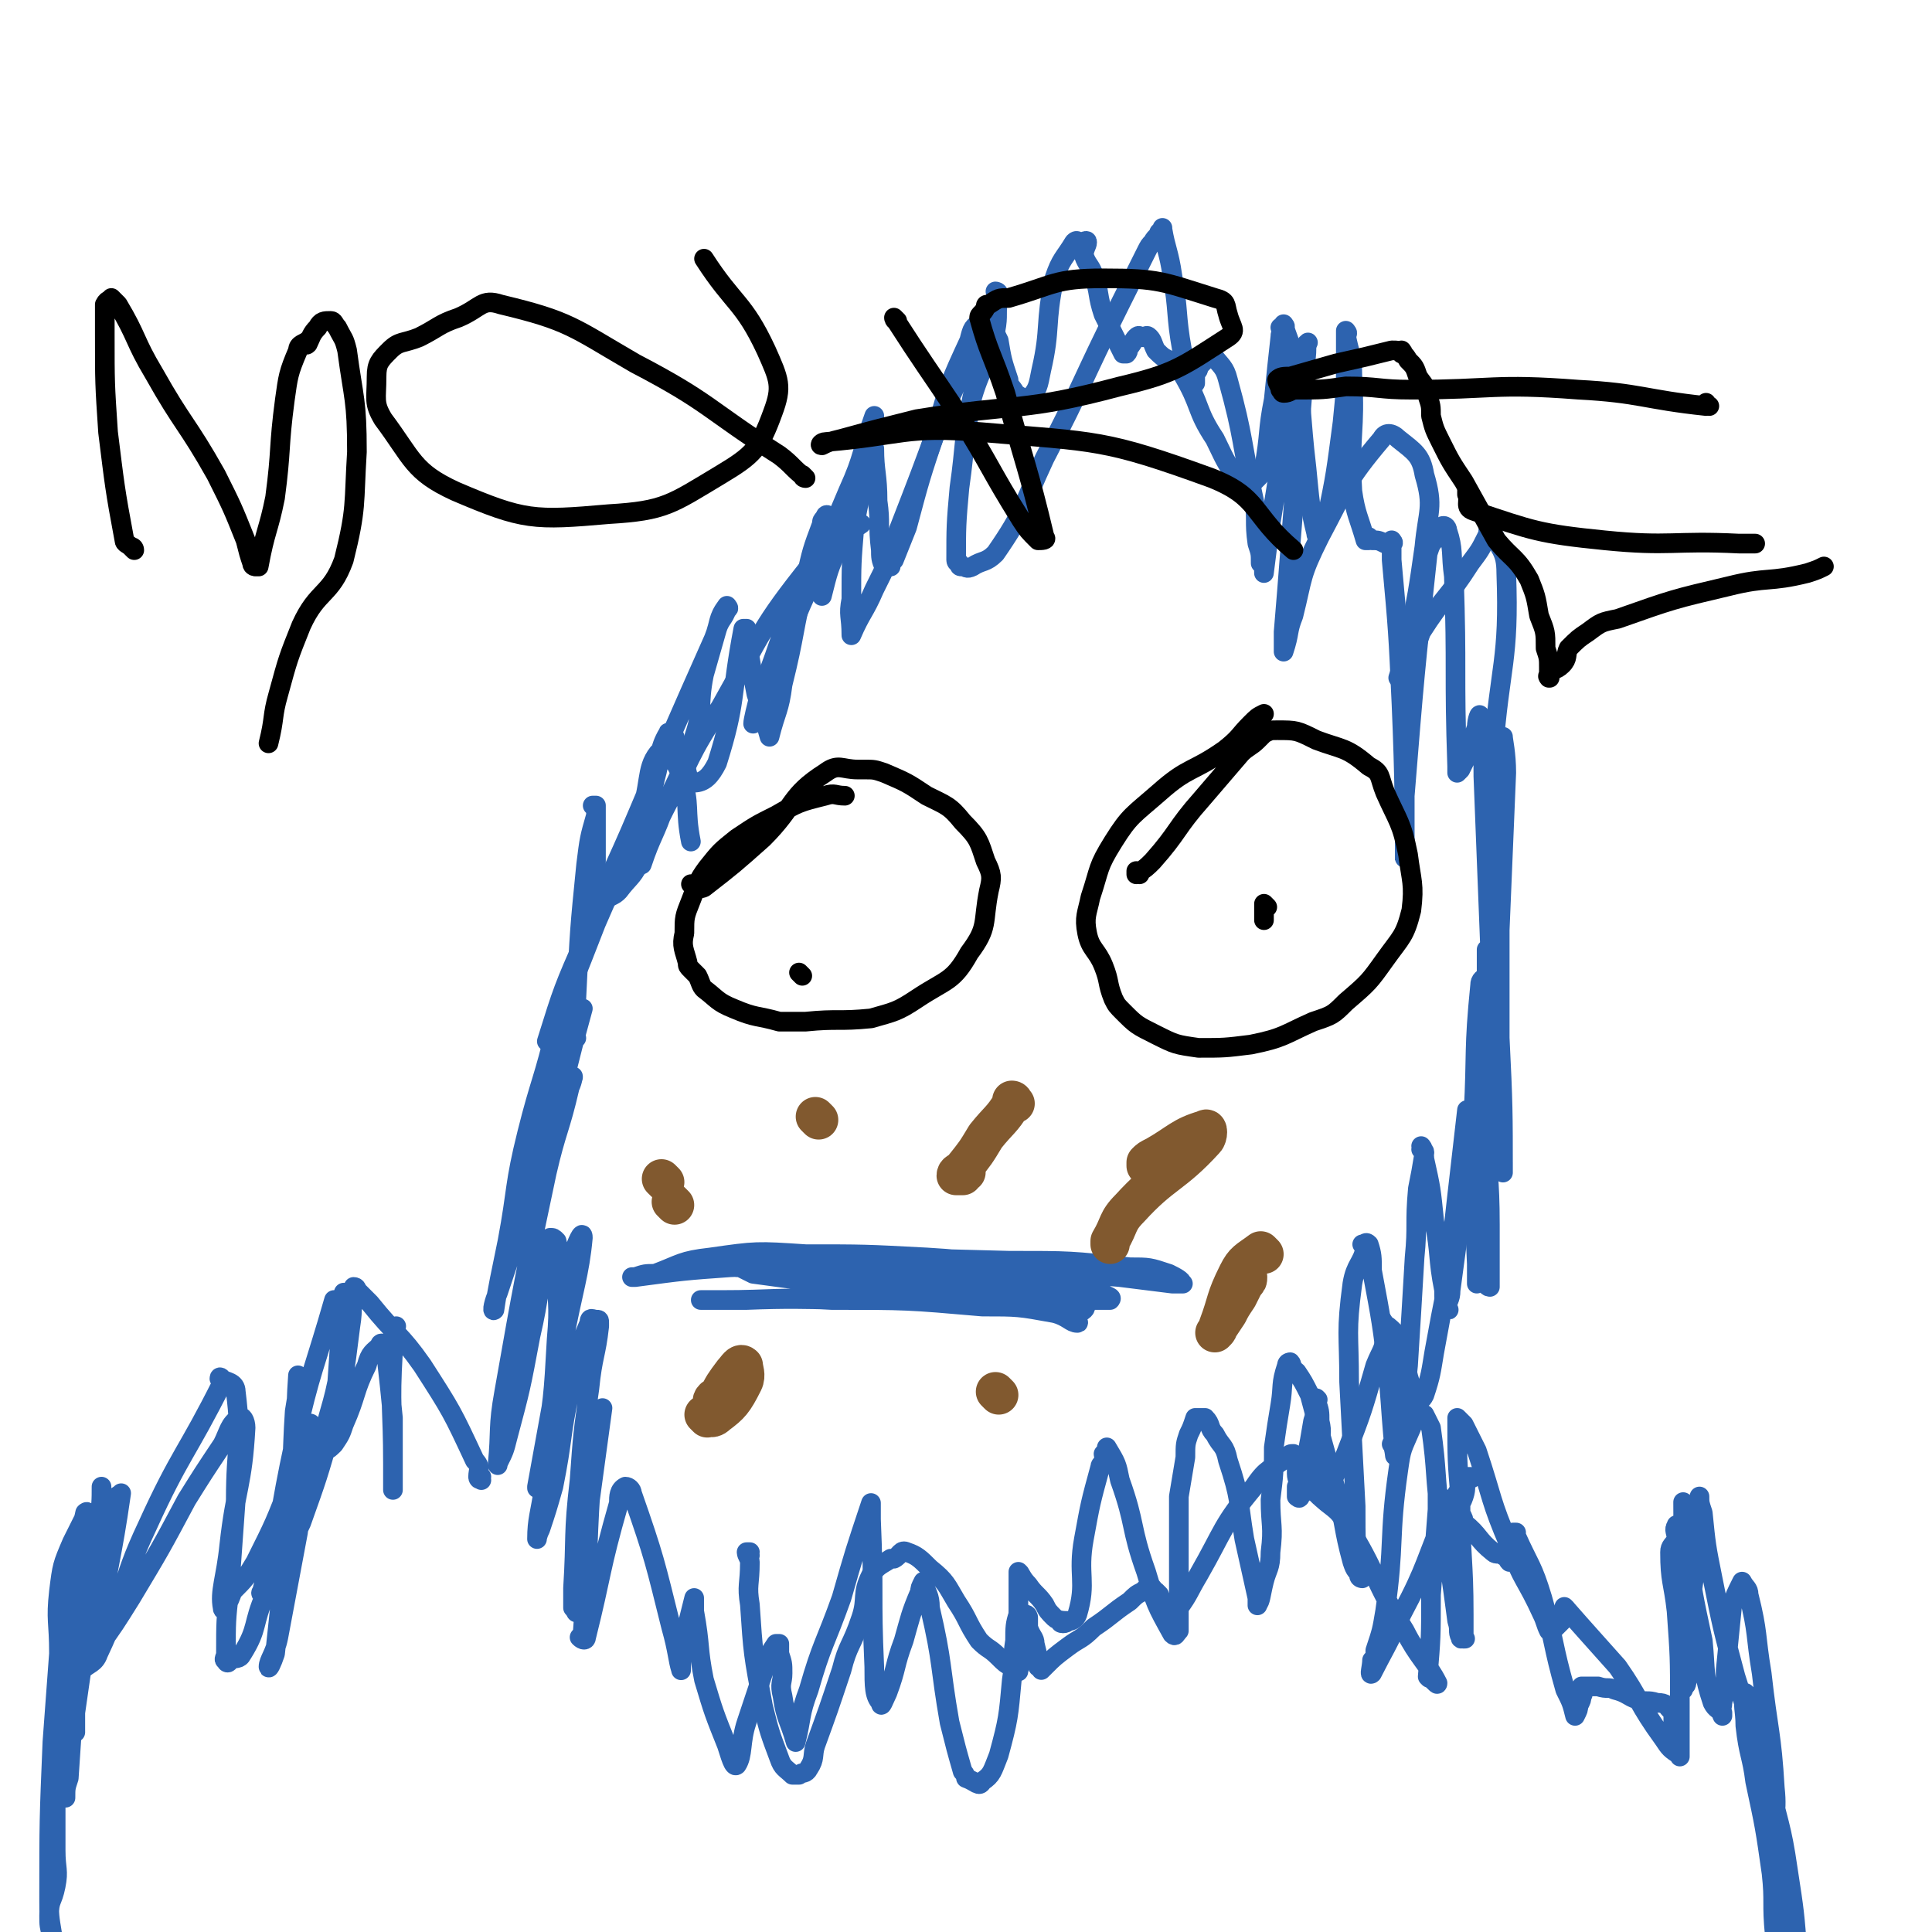
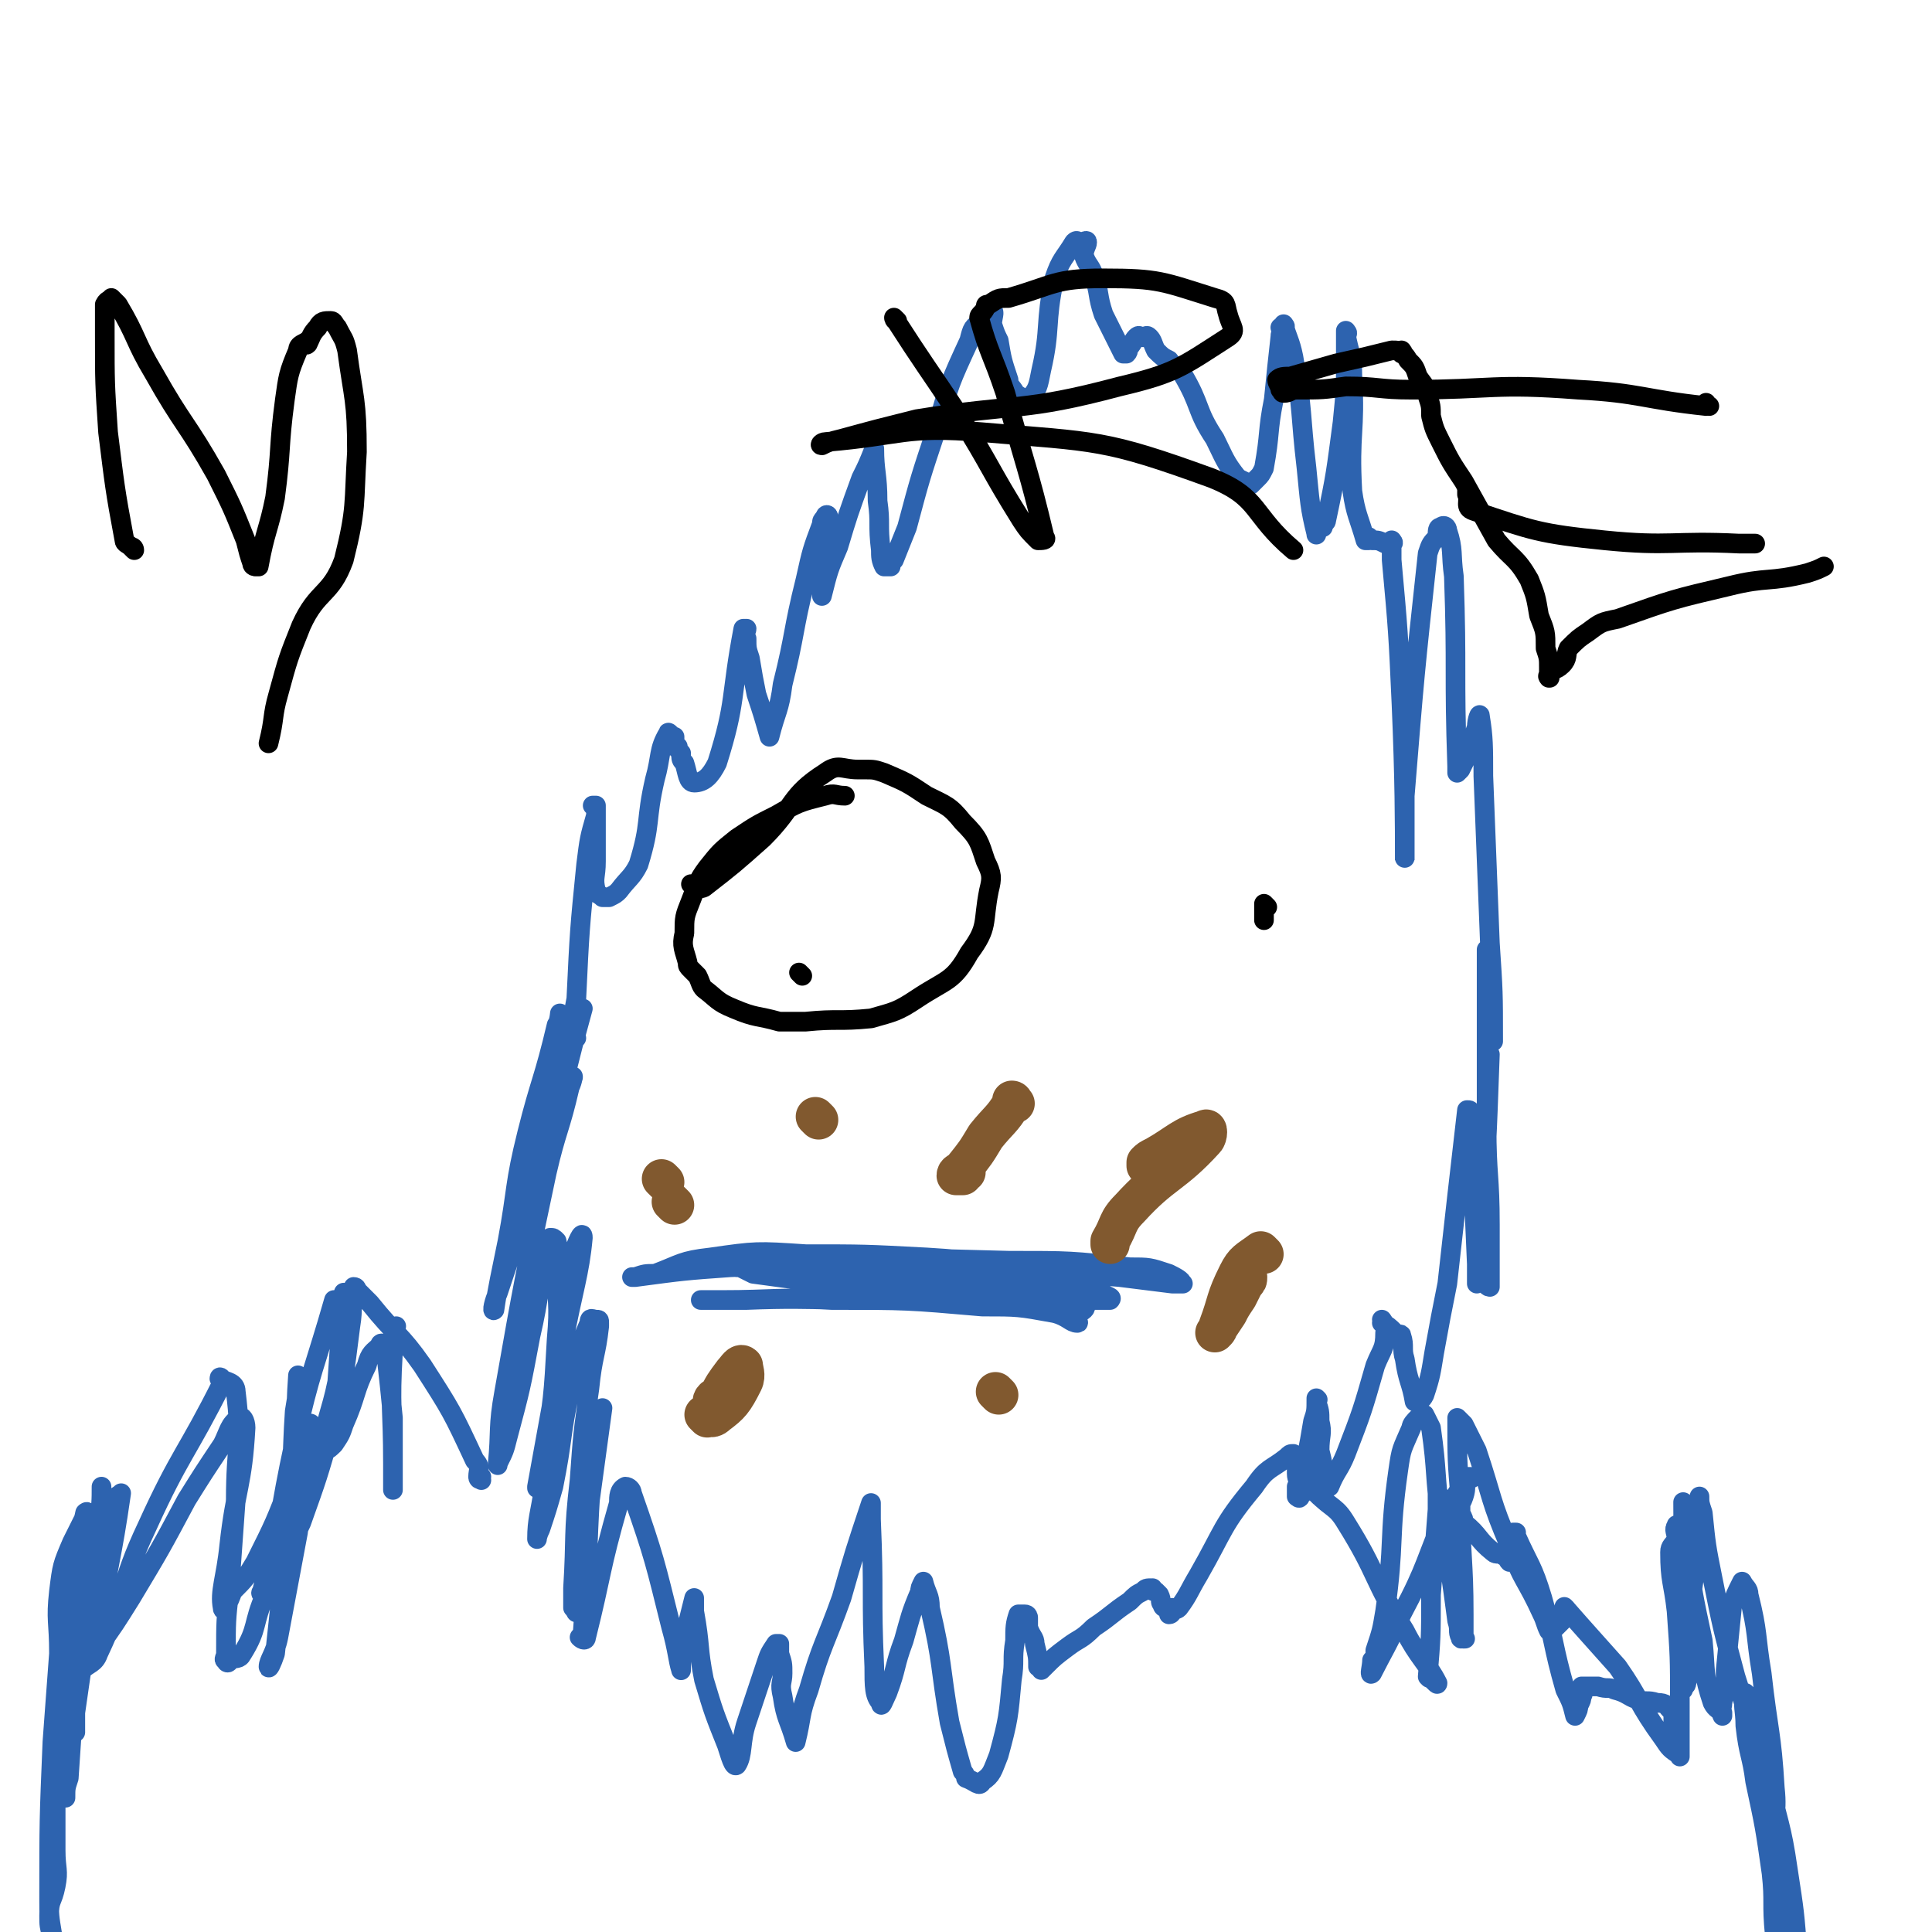
<svg xmlns="http://www.w3.org/2000/svg" viewBox="0 0 590 590" version="1.1">
  <g fill="none" stroke="#2D63AF" stroke-width="6" stroke-linecap="round" stroke-linejoin="round">
    <path d="M176,317c0,0 -1,-1 -1,-1 0,0 0,0 1,1 0,0 0,0 0,0 0,0 -1,-1 -1,-1 0,0 0,0 1,1 0,0 0,0 0,0 0,0 -1,0 -1,-1 0,-5 0,-6 1,-11 1,-21 1,-21 3,-41 1,-8 1,-8 3,-15 0,-1 0,-2 0,-3 0,0 0,0 0,0 0,1 -1,0 -1,0 0,0 0,0 1,0 0,0 0,0 0,0 0,4 0,4 0,7 0,5 0,5 0,10 0,5 -1,5 0,9 0,1 1,1 2,2 0,0 0,0 0,0 1,0 1,0 2,0 2,-1 2,-1 3,-2 3,-4 4,-4 6,-8 4,-13 2,-13 5,-26 2,-7 1,-9 4,-14 0,-1 1,1 2,1 0,1 0,1 0,1 0,1 -1,1 0,2 0,0 0,-1 1,0 0,0 0,1 1,2 0,2 0,2 1,3 1,3 1,6 3,6 3,0 5,-2 7,-6 6,-19 4,-20 8,-41 0,0 1,0 1,0 0,1 -1,1 0,3 0,3 0,3 1,6 1,6 1,6 2,11 2,6 2,6 4,13 0,0 0,0 0,0 2,-8 3,-8 4,-16 4,-16 3,-16 7,-32 2,-9 2,-9 5,-17 0,-1 0,-1 1,-2 0,-1 1,-1 1,0 0,7 -1,7 -1,15 -1,4 -1,4 -1,9 0,0 0,0 0,0 2,-8 2,-8 5,-15 3,-10 3,-10 7,-21 2,-4 2,-4 4,-9 0,0 0,0 0,0 0,7 1,8 1,16 1,7 0,7 1,15 0,2 0,3 1,5 1,0 1,0 2,0 0,-1 0,-1 1,-2 2,-5 2,-5 4,-10 4,-15 4,-15 9,-30 4,-14 4,-14 10,-27 1,-4 1,-4 4,-6 0,-1 1,-1 1,-1 0,0 -1,0 -1,0 1,-1 2,-3 3,-2 1,0 0,2 0,4 1,3 1,3 2,5 1,6 1,6 3,12 0,2 1,2 2,4 1,1 2,1 2,2 0,0 -1,0 -1,0 1,0 3,1 3,0 3,-3 3,-4 4,-9 3,-13 1,-14 4,-28 2,-6 3,-6 6,-11 1,-1 1,0 2,0 1,0 2,-1 2,0 0,1 -1,2 -1,4 1,3 2,3 3,6 2,6 1,6 3,12 3,6 3,6 6,12 0,0 0,0 1,0 0,0 0,0 0,0 1,-1 0,-1 0,-1 2,-2 2,-3 3,-4 1,-1 1,0 2,0 1,0 1,-1 2,0 1,1 1,2 2,4 2,2 2,2 4,3 2,3 3,2 4,4 6,10 4,11 10,20 3,6 3,7 7,12 2,1 2,1 4,2 0,0 0,0 0,0 1,-1 1,-1 2,-2 1,-1 1,-1 2,-3 2,-11 1,-11 3,-21 1,-10 1,-10 2,-19 0,-2 1,-2 1,-3 0,0 -1,0 -1,0 0,0 1,0 1,0 0,0 0,0 0,0 1,0 0,-1 0,-1 1,4 2,5 3,10 3,17 2,17 4,34 1,10 1,12 3,20 0,1 0,-1 0,-2 0,0 0,0 0,0 1,0 1,0 2,0 0,0 0,0 0,0 0,0 -1,0 -1,-1 0,0 2,0 2,-1 3,-14 3,-15 5,-30 1,-10 1,-10 1,-20 0,-4 0,-5 0,-8 0,0 0,0 0,1 0,0 0,0 0,0 1,0 0,-1 0,-1 0,0 0,1 0,1 0,0 0,0 0,0 1,6 2,6 2,13 1,17 -1,17 0,35 1,7 2,8 4,15 0,0 1,0 1,0 0,0 0,0 0,0 1,0 0,-1 0,-1 0,0 1,1 1,1 0,0 0,0 0,0 2,0 2,0 4,1 0,0 0,0 0,0 1,0 1,0 2,0 0,0 0,0 0,0 0,0 0,0 0,0 1,0 0,-1 0,-1 0,2 0,3 0,6 2,22 2,22 3,44 1,23 1,37 1,47 0,4 0,-10 0,-19 3,-37 3,-37 7,-74 1,-3 1,-3 3,-5 0,-2 0,-3 1,-3 1,-1 2,0 2,1 2,6 1,7 2,14 1,29 0,29 1,58 0,1 0,1 0,2 0,0 0,0 0,0 1,-1 1,-1 1,-1 2,-4 2,-4 3,-8 1,-2 1,-2 2,-5 0,-2 1,-5 1,-3 1,6 1,9 1,18 1,25 1,25 2,51 1,15 1,15 1,30 0,0 0,0 0,0 0,-4 0,-4 -1,-8 0,-4 0,-4 -1,-8 0,-2 0,-2 0,-5 0,-2 0,-2 0,-4 0,-1 0,-1 0,-2 0,0 0,0 0,0 1,0 0,-1 0,-1 0,3 0,4 0,8 0,24 0,24 0,48 0,21 0,21 0,42 0,2 0,2 0,4 0,1 1,1 1,1 0,-9 0,-10 0,-19 0,-15 -1,-15 -1,-30 0,-8 0,-8 0,-16 0,-3 1,-3 1,-6 0,0 0,0 0,0 -1,28 -1,28 -3,56 0,6 0,6 -1,12 0,1 0,2 0,2 0,-2 0,-3 0,-6 -1,-23 -1,-23 -2,-46 0,-1 0,-1 -1,-1 0,0 0,0 0,0 -3,26 -3,26 -6,53 -2,10 -2,10 -4,21 -1,6 -1,7 -3,13 -1,2 -1,1 -3,2 0,0 0,0 0,0 -1,-6 -2,-6 -3,-13 -1,-3 0,-4 -1,-7 0,-1 -1,0 -2,-1 -2,-2 -2,-2 -4,-3 0,0 0,0 0,0 1,0 0,-1 0,-1 0,1 2,2 1,4 0,5 -1,5 -3,10 -4,14 -4,14 -9,27 -2,5 -3,5 -5,10 0,0 0,0 -1,0 0,0 0,0 0,0 1,1 0,0 0,0 0,0 0,1 0,0 0,-1 0,-1 -1,-2 0,-5 0,-5 -1,-9 0,-5 1,-5 0,-9 0,-3 0,-3 -1,-6 0,0 0,0 0,-1 0,0 0,0 0,0 1,1 0,0 0,0 0,0 0,0 0,0 0,4 0,4 -1,7 -1,6 -1,6 -2,11 0,5 0,5 -1,9 0,2 0,2 -1,3 0,1 -1,0 -1,0 0,0 0,0 0,0 0,1 0,1 0,0 0,-1 0,-2 0,-3 1,-2 0,-2 0,-4 0,-2 0,-2 0,-4 0,0 1,0 0,-1 0,0 0,0 -1,-1 -1,0 -1,0 -2,1 -5,4 -6,3 -10,9 -10,12 -9,13 -17,27 -3,5 -3,6 -6,10 -1,1 -1,0 -2,0 0,0 0,0 0,0 0,1 0,2 -1,2 0,0 0,-1 -1,-2 0,0 -1,0 -1,-1 -1,-1 0,-1 -1,-3 0,0 0,0 -1,-1 -1,0 -1,0 -1,-1 -2,0 -2,0 -3,1 -2,1 -2,1 -4,3 -6,4 -5,4 -11,8 -4,4 -4,3 -8,6 -4,3 -4,3 -7,6 0,0 0,0 -1,1 0,0 1,-1 1,-1 -1,0 -1,0 -2,0 0,0 0,0 0,0 0,0 0,0 0,0 0,-3 0,-3 -1,-7 0,-2 -1,-2 -2,-5 0,-2 0,-2 0,-3 0,0 0,-1 -1,-1 0,0 -1,0 -2,0 -1,3 -1,4 -1,8 -1,6 0,6 -1,12 -1,11 -1,12 -4,23 -2,5 -2,6 -5,8 -1,2 -2,0 -5,-1 0,0 0,-1 -1,-2 -2,-7 -2,-7 -4,-15 -3,-17 -2,-18 -6,-35 0,-4 -1,-4 -2,-8 0,0 0,0 0,0 0,0 0,0 0,0 -1,2 -1,2 -1,3 -3,7 -3,8 -5,15 -3,8 -2,8 -5,16 -1,2 -2,5 -2,3 -2,-2 -2,-5 -2,-11 -1,-22 0,-22 -1,-45 0,-2 0,-2 0,-5 0,0 0,0 0,0 -5,15 -5,15 -9,29 -5,14 -6,14 -10,28 -3,8 -2,8 -4,16 0,0 0,0 0,0 -2,-7 -3,-7 -4,-14 -1,-4 0,-4 0,-7 0,-3 0,-3 -1,-6 0,-1 0,-2 0,-3 -1,0 -1,0 -1,0 -2,3 -2,3 -3,6 -3,9 -3,9 -6,18 -2,6 -1,10 -3,13 -1,1 -2,-3 -3,-6 -4,-10 -4,-10 -7,-20 -2,-10 -1,-10 -3,-21 0,-2 0,-2 0,-4 0,0 0,0 0,0 -1,4 -1,4 -2,8 -1,2 -2,2 -2,5 -1,3 0,3 0,5 0,2 0,5 0,4 -1,-3 -1,-6 -3,-13 -5,-20 -5,-21 -12,-41 0,-1 -1,-2 -2,-2 -2,1 -2,3 -2,5 -6,21 -5,21 -10,41 0,1 -1,1 -2,0 0,0 1,-1 1,-2 2,-26 1,-26 3,-52 1,-8 2,-8 3,-16 0,0 0,0 0,0 -3,22 -3,22 -6,44 -1,9 0,10 -2,18 0,1 0,0 -1,-1 0,0 0,0 0,0 0,-3 0,-3 0,-6 1,-16 0,-16 2,-33 1,-14 1,-14 3,-28 1,-10 2,-10 3,-19 0,-1 0,-1 0,-1 0,-1 0,-1 -1,-1 -1,0 -2,-1 -2,1 -4,9 -3,10 -6,21 -3,14 -2,14 -5,29 -2,7 -2,7 -4,13 -1,2 -1,3 -1,3 0,-6 1,-8 2,-15 3,-29 3,-29 6,-59 1,-7 1,-7 3,-13 1,-3 3,-8 3,-5 -1,11 -3,16 -6,32 -4,22 -4,22 -8,44 0,0 0,1 0,0 1,-3 2,-4 2,-9 3,-18 3,-18 4,-36 1,-11 0,-11 0,-21 0,-4 1,-5 0,-9 -1,-1 -1,-1 -2,-1 0,0 0,0 0,0 -1,1 -1,1 -1,3 -3,14 -2,14 -5,27 -3,16 -3,16 -7,31 -1,4 -1,4 -3,8 0,0 0,1 0,0 1,-10 0,-11 2,-22 6,-34 6,-34 13,-67 3,-13 4,-13 7,-26 1,-2 1,-4 1,-3 -2,3 -3,6 -5,12 -9,27 -9,27 -18,54 -1,2 -2,6 -1,5 1,-7 2,-11 4,-21 3,-16 2,-17 6,-33 4,-16 5,-16 9,-33 1,-1 1,-5 1,-3 -1,7 -1,10 -2,20 -2,13 -2,13 -5,26 0,0 0,0 0,0 1,-3 2,-3 3,-7 3,-9 2,-9 5,-18 3,-12 3,-12 6,-23 " />
    <path d="M147,452c0,0 -1,-1 -1,-1 0,0 0,0 1,0 0,0 0,0 0,0 0,1 -1,0 -1,0 0,0 0,0 1,0 0,0 0,0 0,0 0,1 -1,1 -1,0 0,-2 1,-3 -1,-5 -7,-15 -7,-15 -16,-29 -7,-10 -8,-9 -16,-19 -2,-2 -2,-2 -4,-4 0,0 0,0 0,0 0,0 0,-1 -1,-1 -1,5 0,6 -1,12 -2,16 -2,16 -6,32 -4,14 -4,14 -9,28 -5,11 -6,11 -11,22 -4,9 -2,10 -7,18 -1,2 -2,1 -4,2 0,1 -1,1 -1,0 -1,0 0,-1 0,-2 0,-10 0,-10 1,-19 1,-14 1,-14 2,-28 0,-17 2,-17 0,-33 0,-3 -3,-3 -5,-4 0,-1 1,0 1,1 -11,22 -13,22 -23,44 -9,19 -6,20 -15,39 -1,3 -3,3 -5,5 0,1 0,1 0,0 1,-6 1,-6 2,-13 1,-14 1,-14 3,-27 1,-7 1,-7 1,-13 0,-1 0,-3 0,-3 0,4 0,6 -1,12 -3,24 -4,24 -7,47 -1,15 -1,15 -2,30 -1,3 -1,3 -1,6 0,0 0,0 0,0 0,0 0,0 0,0 0,-2 0,-2 0,-3 0,-11 0,-11 0,-21 0,-7 0,-7 0,-13 0,-1 0,-1 0,-2 0,0 0,0 0,0 0,1 0,0 -1,0 0,1 0,1 0,3 -2,16 -2,17 -2,33 0,10 0,10 0,19 0,6 1,6 0,11 -1,5 -2,4 -2,9 0,3 0,3 1,7 0,0 0,0 0,0 0,0 0,0 0,0 0,1 0,1 0,2 0,0 0,0 0,0 0,1 0,0 -1,0 0,0 1,1 1,0 0,-1 0,-1 0,-3 -1,-6 -1,-6 -1,-11 0,-24 0,-24 1,-48 1,-14 1,-13 2,-27 0,-10 -1,-10 0,-19 1,-8 1,-8 4,-15 2,-4 2,-4 4,-8 1,0 1,0 1,-1 0,0 0,0 0,0 0,1 0,-1 -1,0 -1,5 -2,6 -3,12 -2,13 -1,13 -2,27 -1,9 -1,9 0,18 0,5 1,9 2,10 0,1 0,-3 0,-6 2,-14 2,-14 4,-27 3,-19 3,-19 8,-38 0,-1 1,-1 2,-2 0,0 0,0 0,0 -3,21 -4,21 -7,42 0,3 0,3 0,5 0,0 0,0 0,0 0,0 0,0 0,0 5,-7 5,-7 10,-15 9,-15 9,-15 17,-30 5,-8 5,-8 11,-17 2,-4 2,-6 5,-8 1,-1 2,1 2,3 -1,18 -3,18 -5,36 -1,10 -3,14 -2,19 0,2 2,-2 3,-5 4,-4 4,-4 7,-9 6,-12 6,-12 11,-25 2,-7 1,-8 4,-15 0,-1 2,-3 2,-2 -1,15 -2,17 -4,33 -3,16 -3,16 -6,32 -1,5 -3,7 -3,9 0,1 1,-1 2,-4 3,-28 3,-28 6,-57 1,-14 0,-14 1,-28 0,0 0,0 0,0 0,5 0,5 -1,11 -1,15 0,15 -3,29 -3,14 -4,14 -7,26 -1,1 1,1 1,0 5,-22 4,-23 9,-46 5,-22 6,-22 12,-43 1,0 1,0 2,0 1,-1 1,-3 1,-2 -1,11 -1,13 -2,27 -2,10 -4,12 -4,20 0,2 2,0 3,-1 2,-3 2,-3 3,-6 4,-9 3,-10 7,-18 1,-4 2,-4 4,-6 0,-1 1,-1 1,0 1,1 1,1 1,3 1,9 1,9 2,19 0,11 0,11 0,22 0,0 0,0 0,-1 0,0 0,0 0,0 0,-3 0,-3 0,-7 0,-17 -1,-17 0,-34 0,-4 0,-4 1,-8 " />
-     <path d="M229,475c0,0 -1,-1 -1,-1 0,0 0,0 1,0 0,0 0,0 0,0 0,1 -1,0 -1,0 0,0 0,0 1,0 0,0 0,0 0,0 0,1 -1,0 -1,0 0,1 1,2 1,3 0,7 -1,7 0,13 1,15 1,15 4,31 2,8 2,8 5,16 1,3 2,3 4,5 1,0 1,0 2,0 1,-1 2,0 3,-2 2,-3 1,-4 2,-7 4,-11 4,-11 8,-23 2,-8 3,-7 6,-16 2,-6 0,-7 3,-13 2,-3 3,-3 6,-5 0,0 0,0 1,0 2,-1 2,-3 4,-2 3,1 4,2 7,5 5,4 5,5 8,10 4,6 3,6 7,12 3,3 3,2 6,5 2,2 2,2 4,3 1,1 0,1 1,1 0,1 0,0 1,0 0,0 0,1 0,0 1,-2 0,-2 0,-5 0,-9 0,-9 0,-18 0,-3 0,-3 0,-6 0,-1 0,-1 0,-1 0,0 0,0 0,0 1,1 0,0 0,0 1,1 1,2 3,4 2,3 3,3 5,6 1,2 1,2 3,4 1,1 3,1 4,1 0,1 -3,1 -2,0 0,0 4,1 5,-2 3,-10 0,-12 2,-23 2,-11 2,-11 5,-22 0,-1 1,-1 2,-3 0,0 -1,0 -1,-1 1,-1 1,-1 1,-2 0,0 0,0 0,0 3,5 3,5 4,10 5,14 3,14 8,28 3,10 3,10 8,19 1,1 1,0 2,-1 0,0 0,0 0,0 0,-10 0,-10 0,-20 0,-10 0,-10 0,-21 1,-6 1,-6 2,-12 0,-4 0,-4 1,-7 1,-2 1,-2 2,-5 0,0 0,0 0,0 2,0 2,0 3,0 2,2 1,3 3,5 2,4 3,3 4,8 4,12 3,12 5,24 2,9 2,9 4,18 0,1 0,3 0,2 1,-1 1,-3 2,-7 1,-4 2,-4 2,-9 1,-8 0,-8 0,-16 1,-8 1,-8 1,-16 1,-7 1,-7 2,-13 1,-6 0,-6 2,-12 0,-1 1,-1 1,-1 1,1 0,2 0,3 1,0 1,-1 2,0 2,3 2,3 4,7 4,15 4,15 8,29 3,11 2,11 5,22 1,3 1,2 3,5 0,0 0,0 0,0 0,0 -1,0 -1,-1 -1,-10 -1,-10 -1,-21 -1,-19 -1,-19 -2,-38 0,-15 -1,-15 1,-30 1,-6 3,-6 4,-11 1,-1 0,-1 -1,-1 0,0 0,0 0,0 1,0 1,-1 2,0 1,3 1,4 1,8 3,16 3,16 5,32 1,12 1,15 2,24 0,2 0,-2 -1,-3 0,0 0,0 0,0 1,-2 1,-2 2,-4 2,-10 2,-10 3,-20 1,-16 1,-16 2,-33 1,-10 0,-10 1,-21 1,-5 1,-5 2,-11 0,-1 -1,-1 -1,-1 0,0 0,0 0,0 1,0 0,-1 0,-1 0,1 1,2 1,4 2,9 2,9 3,19 2,10 1,11 3,21 0,3 0,3 1,6 0,0 0,0 0,0 1,0 0,0 0,-1 0,-2 1,-2 1,-5 2,-15 2,-15 4,-29 1,-12 2,-12 3,-25 1,-19 0,-19 2,-39 0,-2 1,-2 2,-3 1,-1 2,-1 2,0 1,1 1,2 1,4 2,26 1,26 2,53 0,1 0,4 0,3 0,-18 0,-21 -1,-41 0,-17 0,-17 0,-33 1,-24 1,-24 2,-48 0,-6 -1,-10 -1,-11 0,-1 0,3 0,7 -1,19 -1,19 -2,38 0,0 0,0 0,-1 0,-4 -1,-4 -1,-8 0,-16 0,-16 0,-31 2,-27 5,-28 4,-55 0,-7 -2,-7 -5,-14 0,0 0,0 0,0 -1,1 0,1 -1,3 -2,4 -2,4 -5,8 -7,11 -8,10 -15,21 -2,5 -1,6 -4,10 -1,2 -1,2 -3,4 0,0 0,0 0,0 2,-6 2,-6 3,-11 3,-15 3,-15 5,-29 1,-11 3,-12 0,-22 -1,-6 -3,-7 -8,-11 -2,-2 -4,-2 -5,0 -11,13 -11,15 -19,30 -6,12 -5,12 -8,24 -2,5 -1,5 -3,11 0,0 0,0 0,0 0,-3 0,-3 0,-6 1,-12 1,-12 2,-25 2,-26 2,-26 4,-51 0,-6 1,-6 1,-11 0,-1 1,-2 0,-1 -1,2 -1,3 -2,6 -5,24 -5,24 -9,49 -1,7 -1,7 -2,15 0,0 0,0 0,0 0,-2 0,-2 -1,-3 0,-3 0,-3 -1,-6 -1,-7 0,-7 -1,-13 -4,-18 -3,-19 -8,-37 -1,-4 -2,-4 -5,-8 0,-1 0,0 -1,0 0,0 0,0 0,0 0,1 0,1 -1,2 -1,1 -1,1 -2,2 0,1 0,1 -1,2 0,1 0,1 0,3 0,0 0,0 0,0 -2,-5 -2,-5 -4,-10 -2,-11 -1,-12 -3,-23 -1,-7 -2,-8 -3,-14 0,-1 0,0 0,1 0,0 0,0 0,0 0,0 -1,0 -1,0 0,0 1,-1 1,0 -1,1 -2,1 -3,3 -1,1 -1,1 -2,3 -4,8 -4,8 -8,16 -12,24 -11,24 -23,47 -7,15 -6,16 -15,29 -3,3 -4,2 -7,4 -2,1 -2,0 -3,0 -1,0 -1,0 -1,-1 0,0 -1,0 -1,-1 0,-10 0,-11 1,-22 2,-14 1,-14 4,-28 3,-10 5,-10 7,-20 1,-5 0,-5 1,-11 0,0 0,0 0,0 0,0 -1,-1 -1,-1 0,0 1,0 1,1 -1,3 -2,3 -3,5 -7,16 -7,16 -14,31 -7,19 -7,19 -14,37 -3,9 -3,9 -7,17 -3,7 -4,7 -7,14 0,0 0,0 0,0 0,-6 -1,-6 0,-11 0,-11 0,-11 1,-23 3,-16 4,-16 6,-31 0,-1 0,-1 0,-2 0,0 0,0 0,0 -4,11 -3,12 -8,23 -7,17 -8,16 -16,34 -6,13 -5,14 -11,28 -1,4 -2,8 -2,9 0,0 1,-4 2,-7 11,-24 10,-25 22,-49 2,-3 3,-2 5,-4 2,-1 2,-1 3,-1 0,0 1,0 1,0 -7,5 -9,4 -15,12 -16,20 -15,21 -28,44 -10,15 -9,16 -17,31 -4,8 -4,8 -7,16 0,0 0,1 0,1 3,-9 4,-9 7,-18 5,-10 5,-10 9,-21 3,-9 1,-9 3,-19 2,-7 2,-7 4,-14 1,-3 2,-3 3,-6 0,0 0,0 0,0 1,0 0,-1 0,-1 -3,4 -2,5 -4,10 -12,27 -12,27 -23,53 -8,19 -9,19 -16,38 -7,16 -7,16 -12,32 0,0 0,0 0,0 8,-18 8,-18 15,-36 7,-16 7,-16 13,-32 4,-10 2,-15 6,-20 2,-2 6,3 7,7 3,9 1,10 3,20 " />
    <path d="M403,457c0,0 -1,-1 -1,-1 0,0 0,0 0,0 0,0 0,0 0,0 1,1 0,0 0,0 0,0 0,0 0,0 0,0 0,0 0,0 1,1 0,0 0,0 0,0 0,0 0,0 5,5 6,4 9,9 10,16 8,17 18,33 4,8 7,10 10,16 0,1 -1,-1 -3,-2 0,0 0,0 0,0 1,1 0,0 0,0 0,0 0,0 0,0 0,0 0,0 0,0 1,-12 1,-12 1,-25 1,-13 1,-13 2,-26 0,-2 0,-2 0,-4 0,-1 0,-1 0,-1 0,0 0,0 0,0 1,1 0,0 0,0 0,0 0,0 0,0 0,0 0,0 0,0 0,1 0,1 0,2 1,2 1,2 1,4 1,3 1,3 2,6 0,1 0,1 0,2 1,1 1,1 1,1 0,0 0,0 0,0 1,-3 0,-4 1,-7 1,-4 2,-4 3,-7 1,-3 0,-3 1,-5 1,-1 1,0 1,-1 0,0 0,0 0,0 1,1 0,0 0,0 -1,0 -1,0 -1,0 -3,5 -3,5 -6,10 -7,16 -6,17 -14,32 -4,9 -6,12 -9,18 -1,1 0,-2 0,-4 0,0 0,0 0,0 1,1 0,0 0,0 0,0 0,1 0,0 1,-1 1,-1 1,-3 2,-6 2,-6 3,-12 3,-21 1,-22 4,-43 1,-7 1,-6 4,-13 0,-1 1,-2 2,-3 0,0 1,1 2,0 0,0 0,0 0,-1 0,0 0,0 0,0 1,2 1,2 2,4 2,14 1,14 3,28 3,16 3,16 5,31 1,3 0,3 1,5 0,1 1,0 1,0 0,0 0,0 0,0 1,1 0,0 0,0 0,0 0,1 0,0 0,-3 0,-3 0,-7 0,-17 -1,-17 -1,-35 -1,-12 -1,-12 -1,-25 0,0 0,0 0,0 0,1 0,0 0,0 0,0 0,0 0,0 1,1 1,1 2,2 2,4 2,4 4,8 5,15 4,15 10,29 4,11 5,10 10,21 1,2 1,3 2,5 0,0 0,0 0,0 0,0 0,0 0,0 1,1 0,0 0,0 0,0 0,0 0,0 0,0 0,0 0,0 1,0 1,0 2,-1 1,-1 1,-1 2,-2 0,-1 0,-1 1,-2 0,0 0,0 0,0 0,-1 0,-1 0,-2 0,0 0,0 0,0 1,1 -1,-1 0,0 7,8 8,9 16,18 7,10 6,11 14,22 2,3 2,3 5,5 0,1 0,0 0,0 0,0 0,0 0,0 0,-8 0,-8 0,-16 0,-14 0,-14 -1,-28 -1,-9 -2,-9 -2,-18 0,-2 1,-2 2,-4 0,0 0,0 0,-1 0,-1 0,-1 0,-3 0,0 0,0 0,0 0,1 0,-1 0,0 -1,1 0,2 0,4 1,10 0,10 1,21 0,10 1,10 1,19 0,3 0,3 0,6 0,0 0,0 0,0 0,0 -1,0 0,-1 0,0 1,0 1,-1 1,-3 0,-3 0,-6 0,-12 0,-12 0,-23 0,-10 1,-10 0,-20 0,-3 0,-3 -1,-6 0,0 0,0 0,0 0,1 0,0 0,0 0,0 0,0 0,0 0,0 0,0 0,0 0,1 0,-1 0,0 0,6 0,7 1,14 2,14 2,14 5,28 1,10 0,10 3,19 1,2 2,2 3,3 0,0 0,0 0,0 0,0 0,1 0,1 0,0 0,0 0,0 0,1 0,1 0,0 -1,-2 0,-2 0,-4 1,-5 1,-5 1,-10 1,-10 1,-10 2,-20 1,-3 1,-3 3,-7 0,0 0,0 0,0 1,2 2,2 2,4 3,12 2,12 4,24 2,18 3,18 4,35 1,9 -1,9 -1,19 0,8 1,8 1,16 0,3 0,3 0,6 0,2 0,2 0,4 0,0 0,0 0,0 0,0 0,-1 0,-1 0,0 0,0 0,1 0,0 0,0 0,0 -1,-10 0,-10 -1,-19 -2,-14 -2,-14 -5,-28 -1,-8 -2,-8 -3,-17 0,-5 -1,-6 0,-10 0,0 1,1 2,2 2,6 3,6 4,13 4,26 3,27 7,53 1,7 1,6 3,12 0,0 0,0 0,0 -1,-13 -1,-13 -3,-26 -2,-14 -3,-14 -6,-28 -5,-16 -5,-15 -10,-31 -4,-15 -4,-15 -7,-30 -2,-10 -2,-10 -3,-20 -1,-3 -1,-3 -1,-5 0,0 0,0 0,0 0,6 0,6 0,11 -1,13 -2,13 -3,25 -1,10 -1,10 -3,21 0,7 0,7 -1,13 0,1 0,0 -1,0 0,0 0,0 0,0 0,1 0,0 0,0 0,0 0,0 0,-1 0,-1 0,-1 0,-2 0,-1 0,-1 -1,-2 -1,-1 -1,-2 -4,-2 -3,-1 -3,0 -6,-1 -3,-1 -3,-2 -7,-3 -2,-1 -2,0 -5,-1 -1,0 -1,0 -3,0 -1,0 -1,0 -2,0 0,1 1,2 0,3 0,1 0,1 -1,3 0,1 0,1 -1,3 0,0 0,0 0,0 0,0 0,0 0,0 -1,-4 -1,-4 -3,-8 -4,-14 -3,-14 -7,-28 -3,-10 -4,-10 -8,-19 0,-1 -1,0 -1,-1 0,0 1,0 1,0 0,0 -1,0 -1,0 0,0 0,0 0,0 1,1 0,0 0,0 0,0 0,0 0,0 0,0 0,0 0,0 1,1 0,0 0,0 0,0 0,1 0,2 0,2 1,2 0,4 0,0 -1,0 -1,0 0,2 0,2 0,3 0,0 0,0 0,0 -1,-1 0,-1 -2,-2 -1,-1 -2,0 -3,-1 -5,-4 -4,-5 -9,-9 0,-1 0,-1 -1,-3 " />
    <path d="M212,387c0,0 -1,-1 -1,-1 0,0 0,0 1,1 0,0 0,0 0,0 0,0 -1,-1 -1,-1 0,0 0,0 1,1 0,0 0,0 1,0 11,-1 11,-2 22,-2 37,-1 37,-1 73,0 19,0 19,0 37,2 6,0 6,0 12,2 2,1 4,2 4,3 1,0 -1,0 -3,0 -8,-1 -8,-1 -16,-2 -12,-1 -12,-1 -25,-2 -17,-2 -17,-3 -34,-4 -19,-1 -19,-1 -37,-1 -15,-1 -15,-1 -29,1 -9,1 -9,2 -17,5 -3,0 -3,0 -6,1 -1,0 -1,0 -1,0 0,0 0,0 1,0 15,-2 15,-2 29,-3 24,-1 24,0 47,0 18,-1 18,0 36,0 9,0 9,0 18,0 0,0 0,0 0,0 1,0 0,-1 0,-1 0,0 1,1 1,2 0,0 -1,-1 -2,0 -3,0 -2,0 -5,1 -20,3 -20,5 -40,7 -25,2 -25,0 -50,1 -6,0 -6,0 -13,0 -1,0 -1,0 -1,0 0,0 0,0 0,0 3,0 3,0 6,0 17,0 17,-1 34,0 23,0 23,0 46,2 11,0 11,0 22,2 4,1 5,3 7,3 1,0 -1,-1 -1,-2 1,-2 2,-1 3,-2 1,-1 0,-1 0,-2 0,0 0,0 0,0 -3,0 -3,1 -7,1 -25,-2 -25,-2 -50,-5 -22,-2 -22,-2 -44,-5 -2,-1 -2,-1 -4,-2 -1,-1 -1,0 -1,0 0,0 0,0 0,0 2,0 2,0 5,0 14,0 14,-1 29,0 19,0 19,-1 38,1 12,1 12,2 24,4 4,0 4,0 8,1 4,0 4,1 8,2 1,1 3,1 2,2 -4,0 -5,0 -11,0 -22,-2 -22,-2 -45,-4 -21,-2 -21,-2 -43,-3 0,0 -1,0 0,0 30,1 31,0 63,2 10,1 10,1 19,4 3,1 3,2 5,3 0,0 0,-1 0,0 1,0 1,0 1,1 0,0 0,0 0,0 0,0 0,0 0,0 " />
  </g>
  <g fill="none" stroke="#81592F" stroke-width="12" stroke-linecap="round" stroke-linejoin="round">
    <path d="M216,433c0,0 -1,-1 -1,-1 0,0 0,0 1,0 0,0 0,0 0,0 0,1 -1,0 -1,0 0,0 0,0 1,0 0,0 0,0 0,0 0,1 -1,0 -1,0 1,0 2,2 4,0 4,-3 5,-4 8,-10 1,-2 0,-4 0,-5 -1,-1 -2,1 -3,2 -3,4 -3,4 -5,8 -1,0 -1,0 -1,0 -1,1 0,1 0,1 " />
    <path d="M250,342c0,0 -1,-1 -1,-1 0,0 0,0 1,1 0,0 0,0 0,0 0,0 -1,-1 -1,-1 0,0 0,0 1,1 0,0 0,0 0,0 0,0 -1,-1 -1,-1 0,0 0,0 1,1 0,0 0,0 0,0 0,0 -1,-1 -1,-1 0,0 0,0 1,1 0,0 0,0 0,0 0,0 -1,-1 -1,-1 0,0 0,0 1,1 0,0 0,0 0,0 0,0 -1,-1 -1,-1 0,0 0,0 1,1 0,0 0,0 0,0 0,0 -1,-1 -1,-1 0,0 0,0 1,1 0,0 0,0 0,0 0,0 -1,-1 -1,-1 0,0 0,0 1,1 0,0 0,0 0,0 0,0 -1,-1 -1,-1 0,0 0,0 1,1 " />
    <path d="M305,426c0,0 -1,-1 -1,-1 0,0 0,0 0,0 0,0 0,0 0,0 1,1 0,0 0,0 0,0 0,0 0,0 0,0 0,0 0,0 1,1 0,0 0,0 0,0 0,0 0,0 0,0 0,0 0,0 1,1 0,0 0,0 0,0 0,0 0,0 0,0 0,0 0,0 1,1 0,0 0,0 0,0 0,0 0,0 0,0 0,0 0,0 1,1 0,0 0,0 0,0 0,0 0,0 0,0 0,0 0,0 1,1 0,0 0,0 0,0 0,0 0,0 0,0 0,0 0,0 1,1 0,0 0,0 0,0 0,0 0,0 0,0 0,0 0,0 1,1 0,0 0,0 0,0 0,0 0,0 0,0 0,0 0,0 " />
    <path d="M351,356c0,0 -1,-1 -1,-1 0,0 0,0 0,1 0,0 0,0 0,0 1,0 0,-1 0,-1 0,0 0,0 0,1 0,0 0,0 0,0 1,0 0,-1 0,-1 0,0 0,0 0,1 0,0 0,0 0,0 1,0 0,-1 0,-1 0,0 0,0 0,1 0,0 0,0 0,0 1,0 0,-1 0,-1 0,0 0,0 0,1 0,0 0,0 0,0 1,0 0,-1 0,-1 0,0 0,0 0,1 0,0 0,0 0,0 1,0 0,-1 0,-1 0,0 0,0 0,1 0,0 0,0 0,0 1,0 0,-1 0,-1 0,0 0,0 0,1 0,0 0,0 0,0 1,0 0,-1 0,-1 0,0 0,0 0,1 0,0 0,0 0,0 1,0 0,-1 0,-1 0,0 0,0 0,1 0,0 0,0 0,0 1,0 0,-1 0,-1 0,0 0,0 0,1 0,0 0,0 0,0 1,0 0,-1 0,-1 0,0 0,0 0,1 0,0 0,0 0,0 1,0 0,-1 0,-1 0,0 0,0 0,1 0,0 0,0 0,0 1,0 0,-1 0,-1 0,0 0,0 0,1 0,0 0,0 0,0 1,0 0,-1 0,-1 0,0 0,0 0,1 0,0 0,0 0,0 1,0 0,-1 0,-1 0,0 0,0 0,1 0,0 0,0 0,0 1,0 0,-1 0,-1 0,0 0,0 0,1 0,0 0,0 0,0 1,0 0,-1 0,-1 1,-1 1,-1 3,-2 7,-4 8,-6 15,-8 1,-1 1,2 0,3 -10,11 -13,10 -23,21 -4,4 -3,5 -6,10 0,0 0,0 0,1 0,0 0,0 0,0 " />
    <path d="M386,383c0,0 -1,-1 -1,-1 0,0 0,0 0,1 0,0 0,0 0,0 1,0 0,-1 0,-1 0,0 0,0 0,1 0,0 0,0 0,0 1,0 0,-1 0,-1 -4,3 -5,3 -7,7 -4,8 -3,8 -6,16 0,1 0,1 -1,2 0,0 0,0 0,0 2,-3 2,-3 4,-6 1,-2 1,-2 3,-5 1,-2 1,-2 2,-4 1,-1 1,-1 1,-2 0,0 0,0 0,0 " />
    <path d="M203,361c0,0 -1,-1 -1,-1 0,0 0,0 1,1 0,0 0,0 0,0 0,0 -1,-1 -1,-1 " />
    <path d="M206,368c0,0 -1,-1 -1,-1 0,0 0,0 1,1 0,0 0,0 0,0 0,0 -1,-1 -1,-1 0,0 0,0 1,1 0,0 0,0 0,0 0,0 -1,-1 -1,-1 0,0 0,0 1,1 0,0 0,0 0,0 0,0 -1,-1 -1,-1 0,0 0,0 1,1 0,0 0,0 0,0 0,0 -1,-1 -1,-1 0,0 0,0 1,1 0,0 0,0 0,0 0,0 -1,-1 -1,-1 0,0 0,0 1,1 0,0 0,0 0,0 0,0 -1,-1 -1,-1 0,0 0,0 1,1 0,0 0,0 0,0 0,0 -1,-1 -1,-1 " />
    <path d="M310,337c0,0 -1,-1 -1,-1 0,0 0,0 0,1 0,0 0,0 0,0 1,0 0,-1 0,-1 0,0 0,0 0,1 0,0 0,0 0,0 1,0 0,-1 0,-1 0,0 1,0 0,1 -3,5 -4,5 -8,10 -3,5 -3,5 -7,10 -1,1 -2,1 -2,2 0,0 1,0 2,0 0,-1 0,-1 1,-1 " />
  </g>
  <g fill="none" stroke="#000000" stroke-width="6" stroke-linecap="round" stroke-linejoin="round">
    <path d="M212,271c0,0 -1,-1 -1,-1 0,0 0,0 1,1 0,0 0,0 0,0 0,0 -1,-1 -1,-1 0,0 0,0 1,1 0,0 0,0 0,0 0,0 -1,-1 -1,-1 1,0 2,2 4,1 9,-7 9,-7 18,-15 10,-10 8,-13 19,-20 4,-3 5,-1 10,-1 1,0 1,0 2,0 3,0 3,0 6,1 7,3 7,3 13,7 6,3 7,3 11,8 5,5 5,6 7,12 2,4 2,5 1,9 -2,10 0,11 -6,19 -5,9 -7,8 -16,14 -6,4 -7,4 -14,6 -10,1 -10,0 -20,1 -4,0 -4,0 -8,0 -7,-2 -7,-1 -14,-4 -5,-2 -5,-3 -9,-6 -1,-1 -1,-2 -2,-4 -1,-1 -1,-1 -2,-2 -1,-1 -1,-1 -1,-2 -1,-4 -2,-5 -1,-9 0,-5 0,-5 2,-10 2,-5 2,-6 5,-10 4,-5 4,-5 9,-9 6,-4 6,-4 12,-7 7,-4 7,-4 15,-6 3,-1 3,0 6,0 " />
-     <path d="M348,267c0,0 -1,-1 -1,-1 0,0 0,0 0,1 0,0 0,0 0,0 1,0 0,-1 0,-1 0,0 0,0 0,1 0,0 0,0 0,0 1,0 0,-1 0,-1 0,0 0,0 0,1 0,0 0,0 0,0 1,0 0,-1 0,-1 0,0 0,1 0,1 3,-2 3,-2 5,-4 8,-9 7,-10 15,-19 6,-7 6,-7 12,-14 2,-2 3,-2 5,-4 1,-1 1,-1 2,-2 2,-1 2,-1 4,-1 6,0 6,0 12,3 8,3 9,2 16,8 4,2 3,3 5,8 4,9 5,9 7,19 1,8 2,9 1,17 -2,8 -3,8 -8,15 -5,7 -5,7 -12,13 -4,4 -4,4 -10,6 -9,4 -9,5 -19,7 -8,1 -8,1 -16,1 -7,-1 -7,-1 -13,-4 -6,-3 -6,-3 -10,-7 -2,-2 -2,-2 -3,-4 -2,-5 -1,-5 -3,-10 -2,-5 -4,-5 -5,-10 -1,-5 0,-6 1,-11 3,-9 2,-9 7,-17 5,-8 6,-8 14,-15 9,-8 10,-6 20,-13 5,-4 4,-4 8,-8 2,-2 2,-2 4,-3 " />
    <path d="M41,168c0,0 0,-1 -1,-1 0,0 1,0 1,1 0,0 0,0 0,0 0,0 0,0 -1,-1 -1,-1 -2,-1 -2,-2 -3,-16 -3,-17 -5,-33 -1,-15 -1,-15 -1,-30 0,-5 0,-5 0,-9 1,-2 2,-1 2,-2 0,0 0,0 0,0 0,0 0,0 0,0 0,0 0,0 0,0 1,1 1,1 2,2 6,10 5,11 11,21 9,16 10,15 19,31 5,10 5,10 9,20 1,4 1,4 2,7 0,1 1,1 1,1 0,0 0,0 0,0 0,0 0,-1 -1,-1 0,0 1,1 1,1 0,0 0,0 1,0 0,0 0,0 0,0 2,-11 3,-11 5,-21 2,-15 1,-15 3,-30 1,-7 1,-8 4,-15 0,-2 2,-2 3,-3 0,0 -1,2 0,1 1,-2 1,-3 3,-5 1,-2 2,-2 4,-2 1,0 1,1 2,2 2,4 2,3 3,7 2,15 3,15 3,31 -1,16 0,17 -4,33 -4,11 -8,9 -13,20 -4,10 -4,10 -7,21 -2,7 -1,7 -3,15 " />
-     <path d="M246,146c0,0 -1,-1 -1,-1 0,0 0,1 1,1 0,0 0,0 0,0 0,0 -1,-1 -1,-1 0,0 0,1 1,1 0,0 0,0 0,0 -4,-3 -4,-4 -8,-7 -22,-14 -21,-16 -44,-28 -19,-11 -20,-13 -41,-18 -6,-2 -6,1 -13,4 -6,2 -6,3 -12,6 -5,2 -6,1 -9,4 -3,3 -4,4 -4,8 0,7 -1,8 2,13 9,12 9,16 22,22 21,9 24,9 47,7 17,-1 19,-3 34,-12 10,-6 12,-8 16,-19 3,-8 2,-10 -2,-19 -7,-15 -10,-14 -19,-28 " />
    <path d="M274,98c0,0 -1,-1 -1,-1 0,0 0,1 1,1 0,0 0,0 0,0 0,0 -1,-1 -1,-1 0,0 0,1 1,1 0,0 0,0 0,0 0,0 -1,-1 -1,-1 9,14 10,15 20,30 10,16 9,16 19,32 2,3 2,3 5,6 0,0 0,0 0,0 1,0 3,0 2,-1 -5,-21 -6,-22 -12,-44 -4,-12 -5,-12 -8,-23 0,-1 1,-1 2,-3 0,-1 0,-1 1,-1 3,-2 3,-2 6,-2 14,-4 14,-6 29,-6 17,0 18,1 34,6 4,1 3,2 4,5 1,4 3,5 0,7 -14,9 -16,11 -33,15 -30,8 -31,5 -62,10 -12,3 -12,3 -23,6 -4,1 -4,1 -6,2 -1,0 0,-1 1,-1 24,-2 24,-5 48,-3 35,3 37,2 70,14 15,6 12,11 25,22 " />
    <path d="M522,124c-1,0 -1,-1 -1,-1 0,0 0,1 0,1 0,0 0,0 0,0 0,0 0,-1 0,-1 0,0 0,1 0,1 -19,-2 -20,-4 -39,-5 -26,-2 -26,0 -51,0 -10,0 -10,-1 -20,-1 -7,1 -7,1 -15,1 -2,0 -2,1 -4,1 -1,0 0,-1 -1,-1 0,0 0,0 0,0 0,-1 -1,-2 -1,-3 1,-1 2,-1 4,-1 7,-2 7,-2 14,-4 9,-2 9,-2 17,-4 2,0 2,0 3,1 0,0 0,0 0,0 1,0 0,-1 0,-1 0,1 1,1 2,3 2,2 2,2 3,5 2,3 2,2 3,6 1,3 1,3 1,6 1,4 1,4 3,8 3,6 3,6 7,12 5,9 5,9 10,18 5,6 6,5 10,12 2,5 2,5 3,11 2,5 2,5 2,10 1,3 1,3 1,6 0,0 0,0 0,0 0,1 0,1 0,2 0,0 0,0 0,0 0,0 0,0 0,0 0,1 0,1 0,1 0,0 0,0 0,0 1,0 -1,0 0,-1 1,-2 2,-1 4,-3 2,-2 1,-3 2,-5 3,-3 3,-3 6,-5 4,-3 4,-3 9,-4 17,-6 17,-6 34,-10 12,-3 12,-1 24,-4 3,-1 3,-1 5,-2 " />
    <path d="M449,151c0,0 -1,-1 -1,-1 0,0 0,1 0,1 0,0 0,0 0,0 1,0 0,-1 0,-1 0,0 0,1 0,1 0,0 0,0 0,0 1,2 -1,4 2,5 18,6 20,7 40,9 20,2 21,0 41,1 3,0 3,0 5,0 " />
    <path d="M387,277c0,0 -1,-1 -1,-1 0,0 0,0 0,1 0,0 0,0 0,0 1,0 0,-1 0,-1 0,0 0,0 0,1 0,0 0,0 0,0 1,0 0,-1 0,-1 0,1 0,2 0,5 " />
    <path d="M245,298c0,0 -1,-1 -1,-1 0,0 0,0 1,1 0,0 0,0 0,0 0,0 -1,-1 -1,-1 " />
  </g>
</svg>